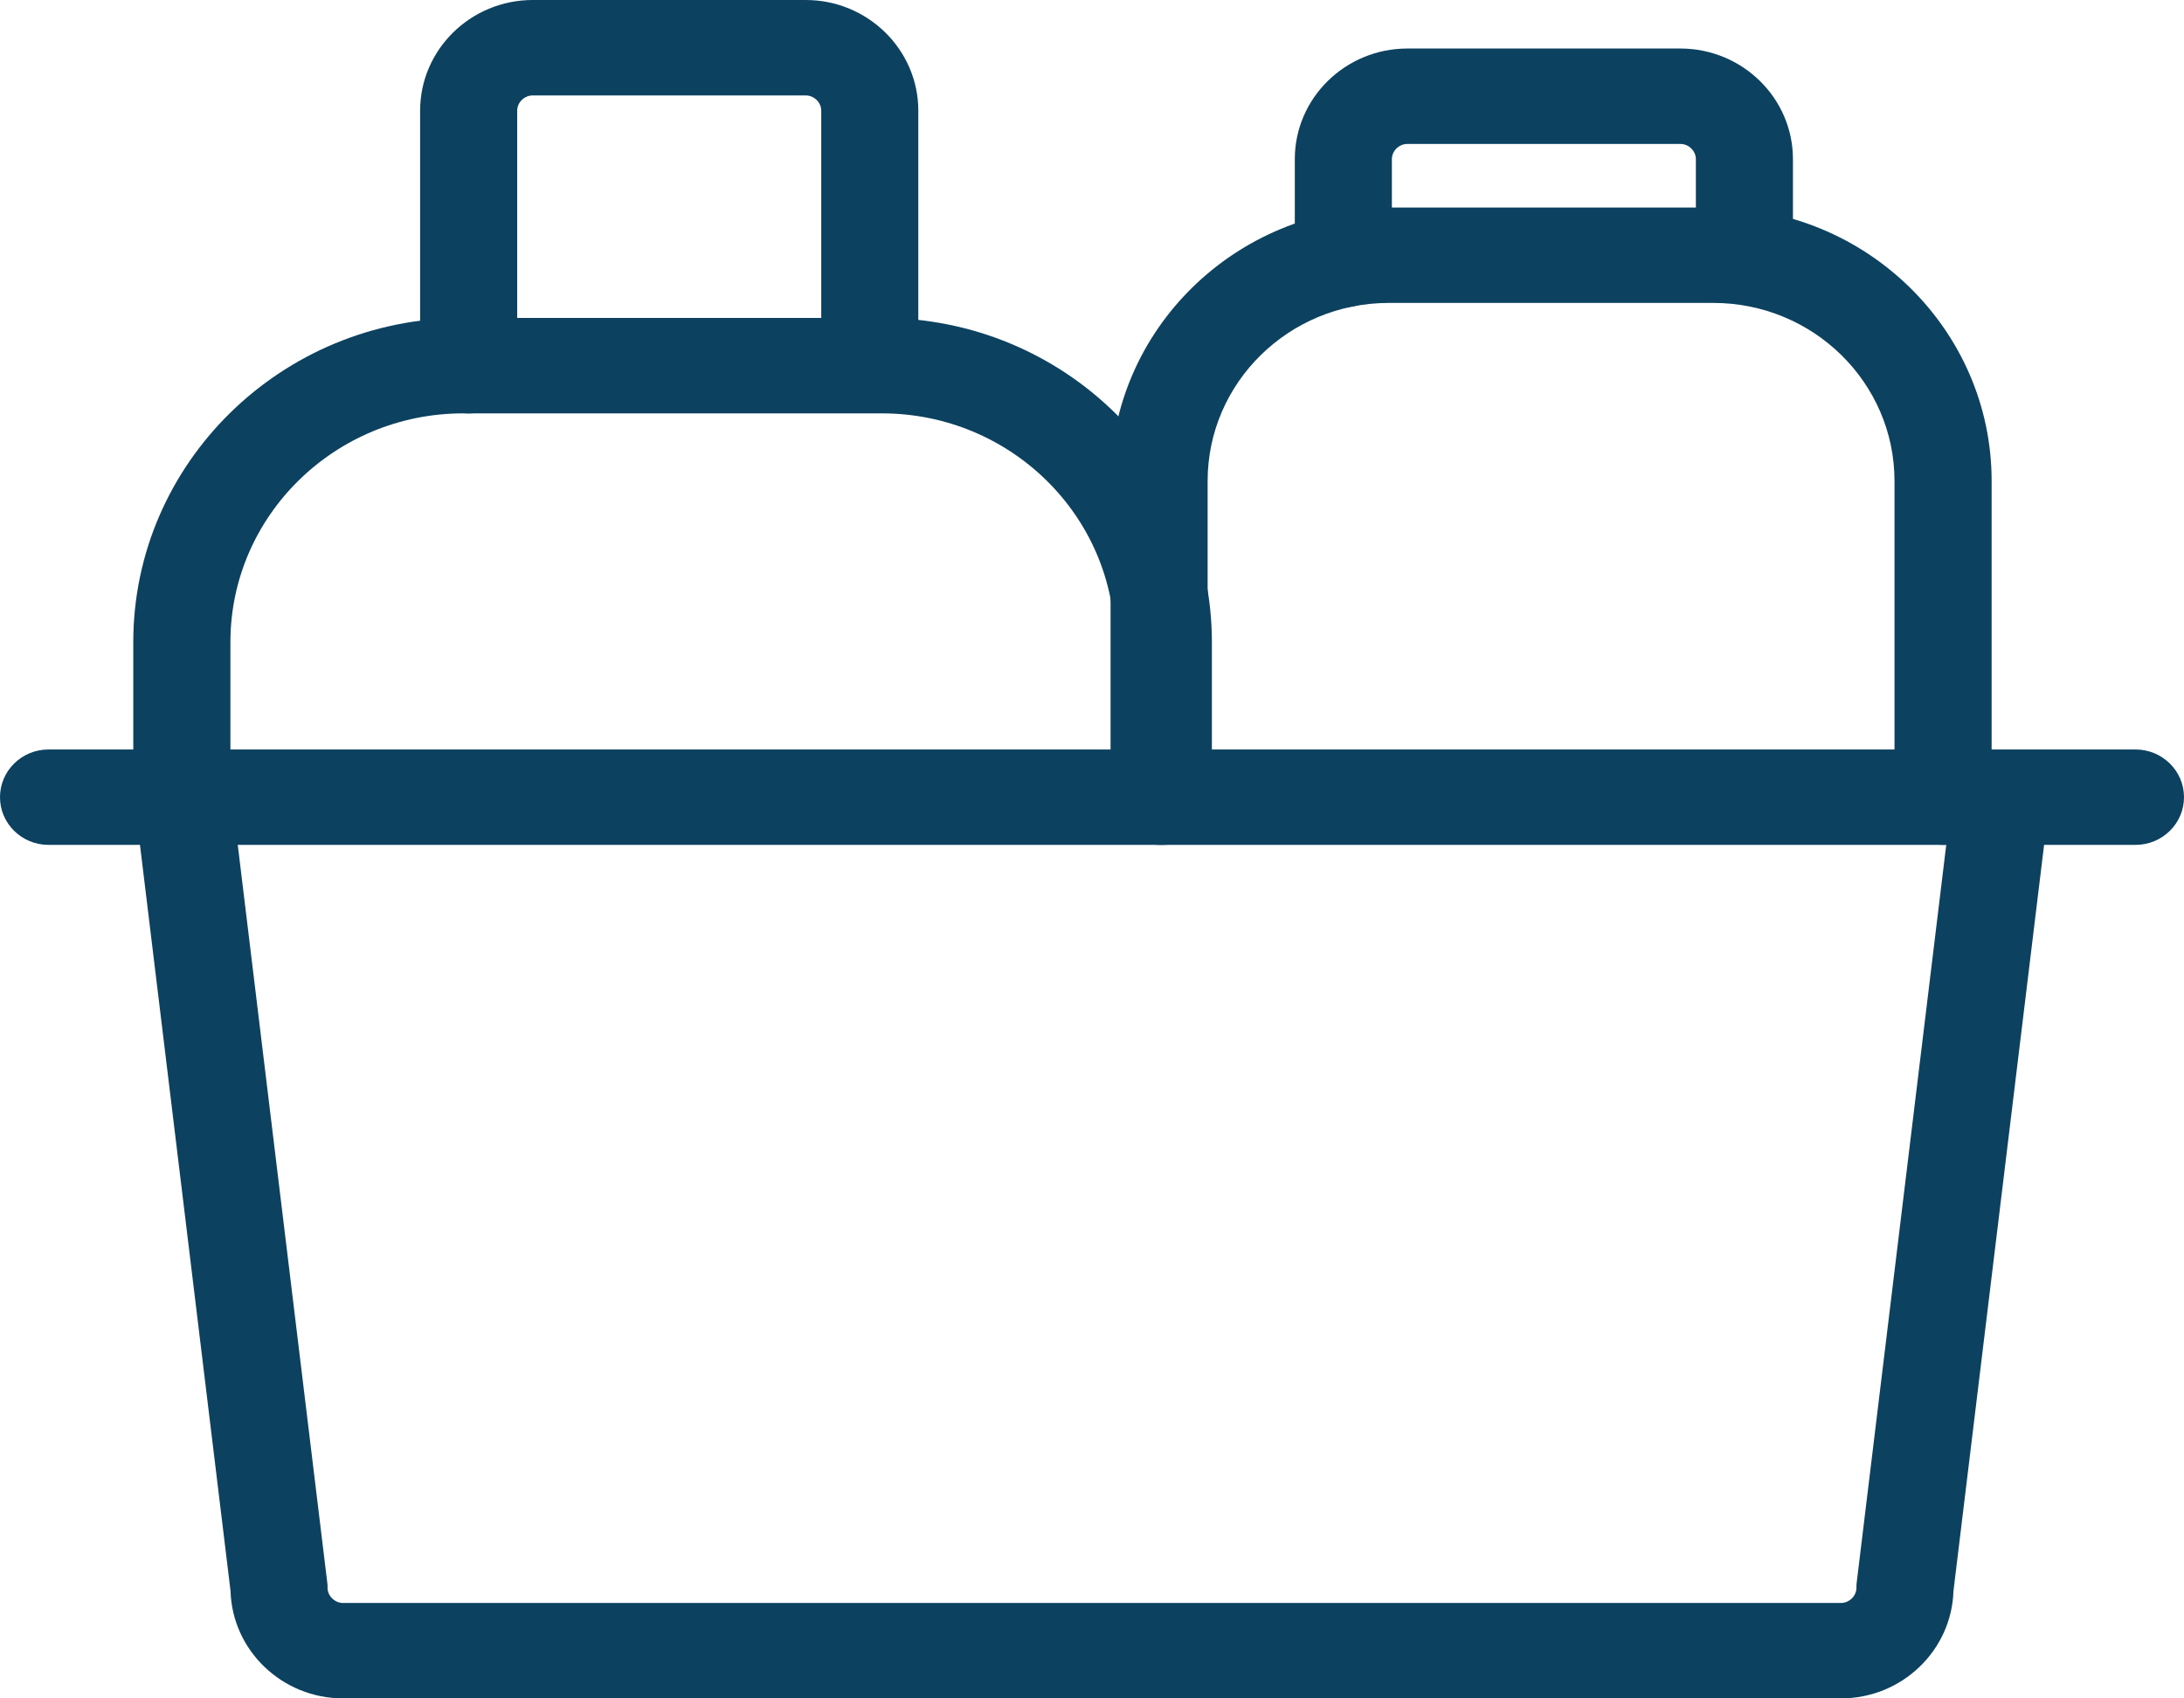
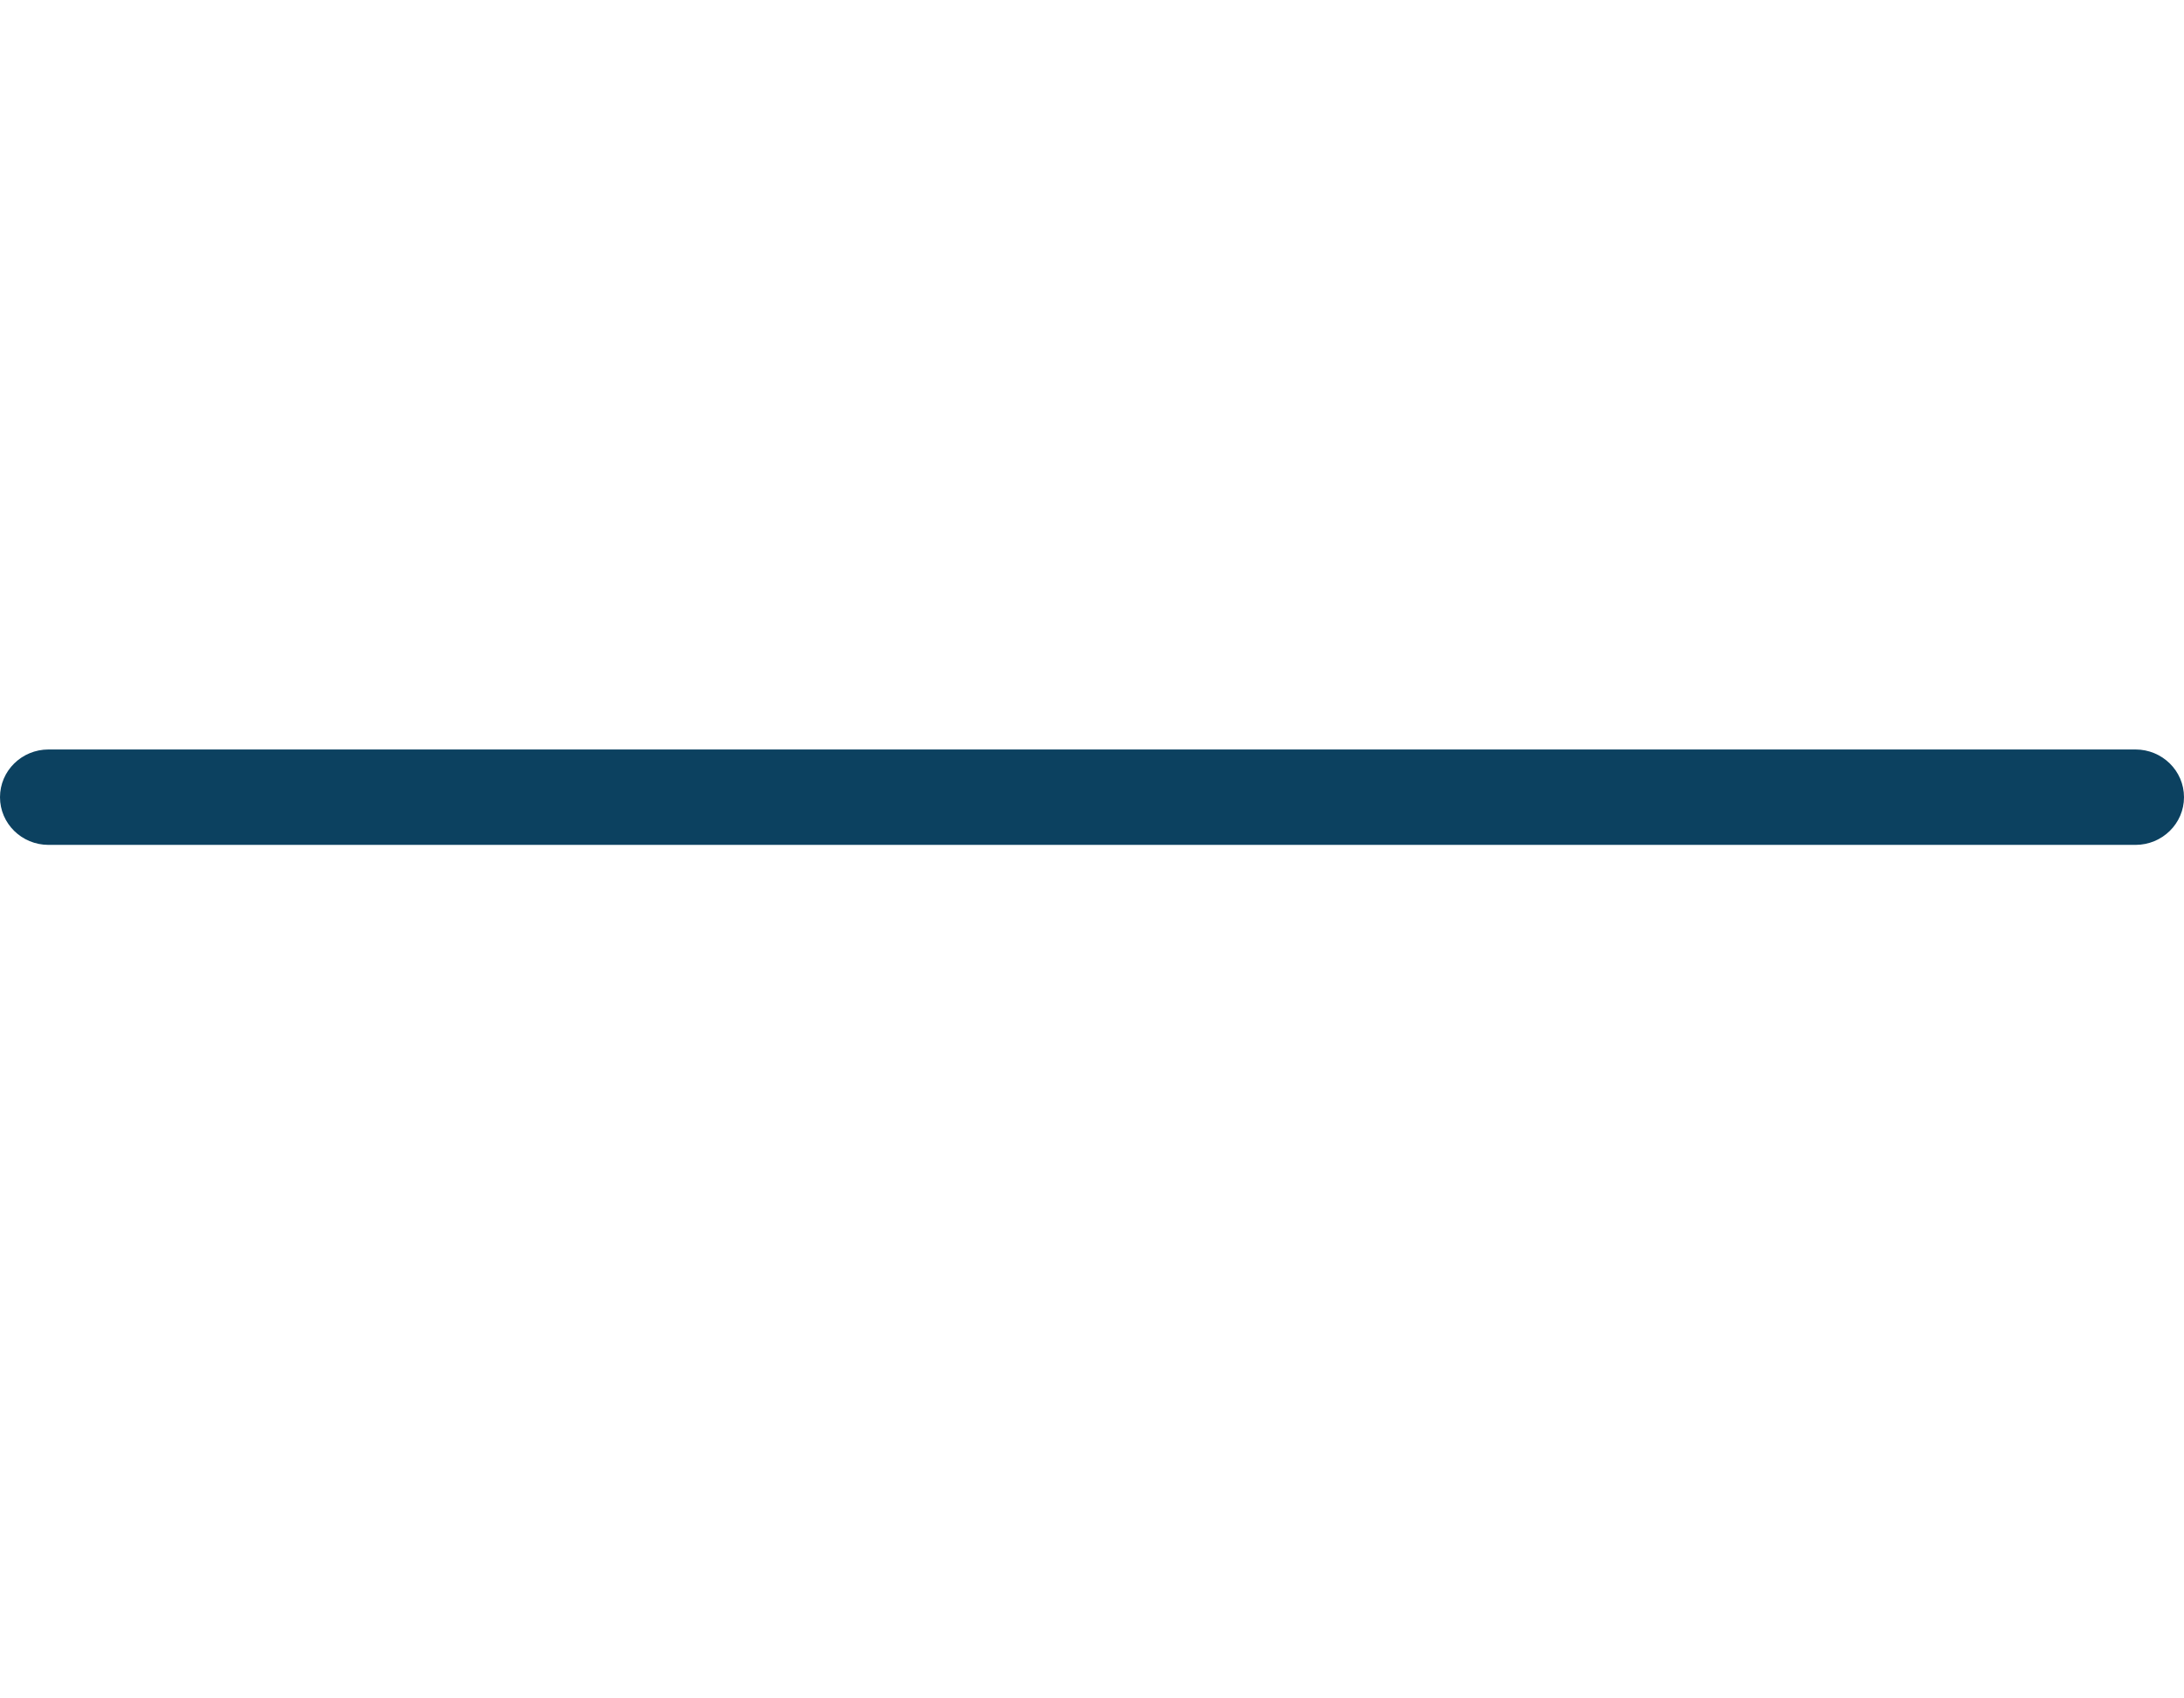
<svg xmlns="http://www.w3.org/2000/svg" width="36" height="28" viewBox="0 0 36 28" fill="none">
  <path d="M35.2 13.929H0.8C0.358 13.929 0 13.577 0 13.143C0 12.708 0.358 12.356 0.8 12.356H35.2C35.642 12.356 36 12.708 36 13.143C36 13.577 35.642 13.929 35.2 13.929Z" fill="#0C4160" />
-   <path d="M19.175 13.929C18.733 13.929 18.375 13.577 18.375 13.143V10.586C18.375 8.507 16.654 6.815 14.538 6.815H7.634C5.519 6.815 3.798 8.507 3.798 10.586V13.143C3.798 13.577 3.44 13.929 2.997 13.929C2.555 13.929 2.197 13.577 2.197 13.143V10.586C2.197 7.64 4.636 5.242 7.634 5.242H14.538C17.536 5.242 19.976 7.64 19.976 10.586V13.143C19.976 13.577 19.618 13.929 19.175 13.929Z" fill="#0C4160" />
-   <path d="M32.029 13.929C31.586 13.929 31.228 13.577 31.228 13.143V7.929C31.228 6.31 29.889 4.994 28.242 4.994H22.893C21.246 4.994 19.906 6.31 19.906 7.929V13.143C19.906 13.577 19.549 13.929 19.106 13.929C18.664 13.929 18.306 13.577 18.306 13.143V7.929C18.306 5.443 20.363 3.421 22.893 3.421H28.242C30.771 3.421 32.829 5.443 32.829 7.929V13.143C32.829 13.577 32.471 13.929 32.029 13.929Z" fill="#0C4160" />
-   <path d="M30.345 28H5.656C4.65 28 3.828 27.21 3.8 26.228L2.222 13.226C2.169 12.794 2.483 12.402 2.922 12.351C3.361 12.3 3.759 12.608 3.811 13.039L5.399 26.128V26.175C5.399 26.311 5.517 26.427 5.656 26.427H30.345C30.483 26.427 30.601 26.311 30.601 26.175V26.128L30.606 26.082L32.164 13.245C32.216 12.814 32.614 12.506 33.054 12.558C33.492 12.609 33.806 13 33.754 13.432L32.2 26.228C32.171 27.21 31.35 28 30.345 28Z" fill="#0C4160" />
-   <path d="M7.725 6.816C7.283 6.816 6.925 6.464 6.925 6.029V1.825C6.925 0.819 7.758 0 8.782 0H13.28C14.304 0 15.137 0.819 15.137 1.825V5.688C15.137 6.123 14.779 6.475 14.337 6.475C13.894 6.475 13.537 6.123 13.537 5.688V1.825C13.537 1.688 13.419 1.573 13.28 1.573H8.782C8.643 1.573 8.525 1.688 8.525 1.825V6.029C8.525 6.464 8.168 6.816 7.725 6.816Z" fill="#0C4160" />
-   <path d="M22.143 5.068C21.7 5.068 21.343 4.717 21.343 4.282V2.624C21.343 1.618 22.175 0.8 23.199 0.8H27.698C28.721 0.8 29.554 1.618 29.554 2.624V4.207C29.554 4.642 29.197 4.994 28.754 4.994C28.312 4.994 27.954 4.642 27.954 4.207V2.624C27.954 2.488 27.837 2.373 27.698 2.373H23.199C23.06 2.373 22.943 2.488 22.943 2.624V4.282C22.943 4.717 22.585 5.068 22.143 5.068Z" fill="#0C4160" />
</svg>